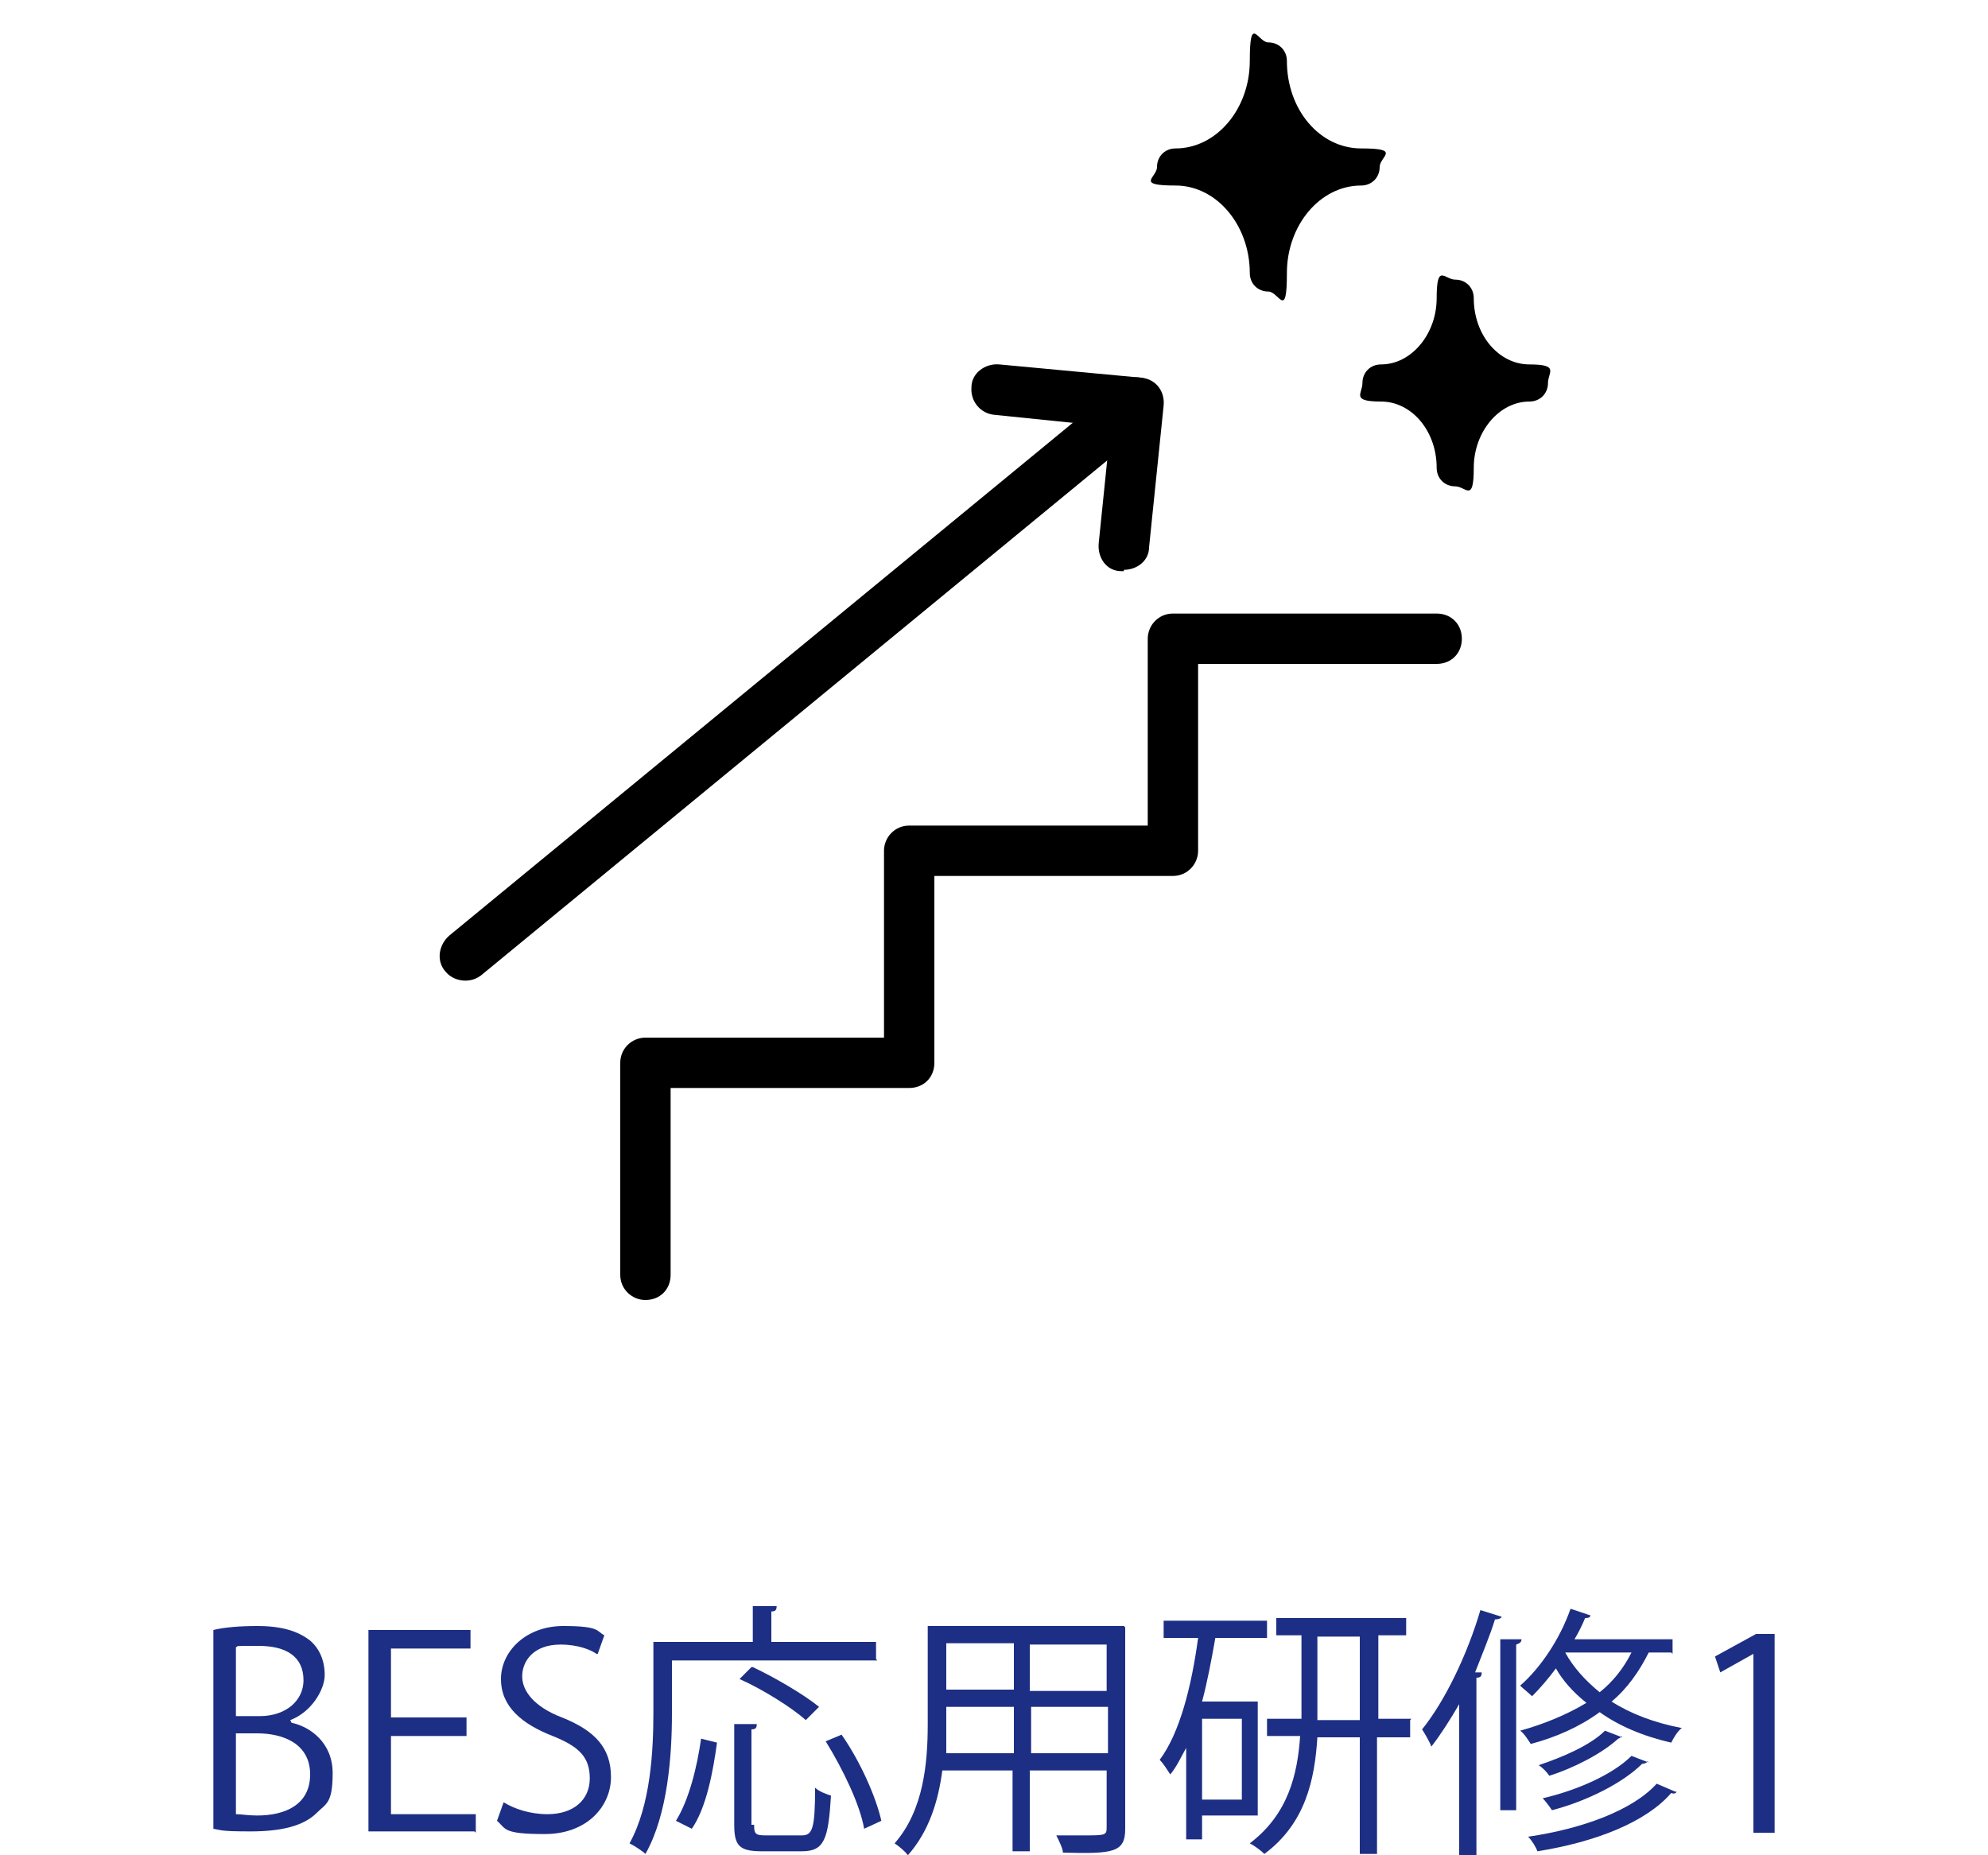
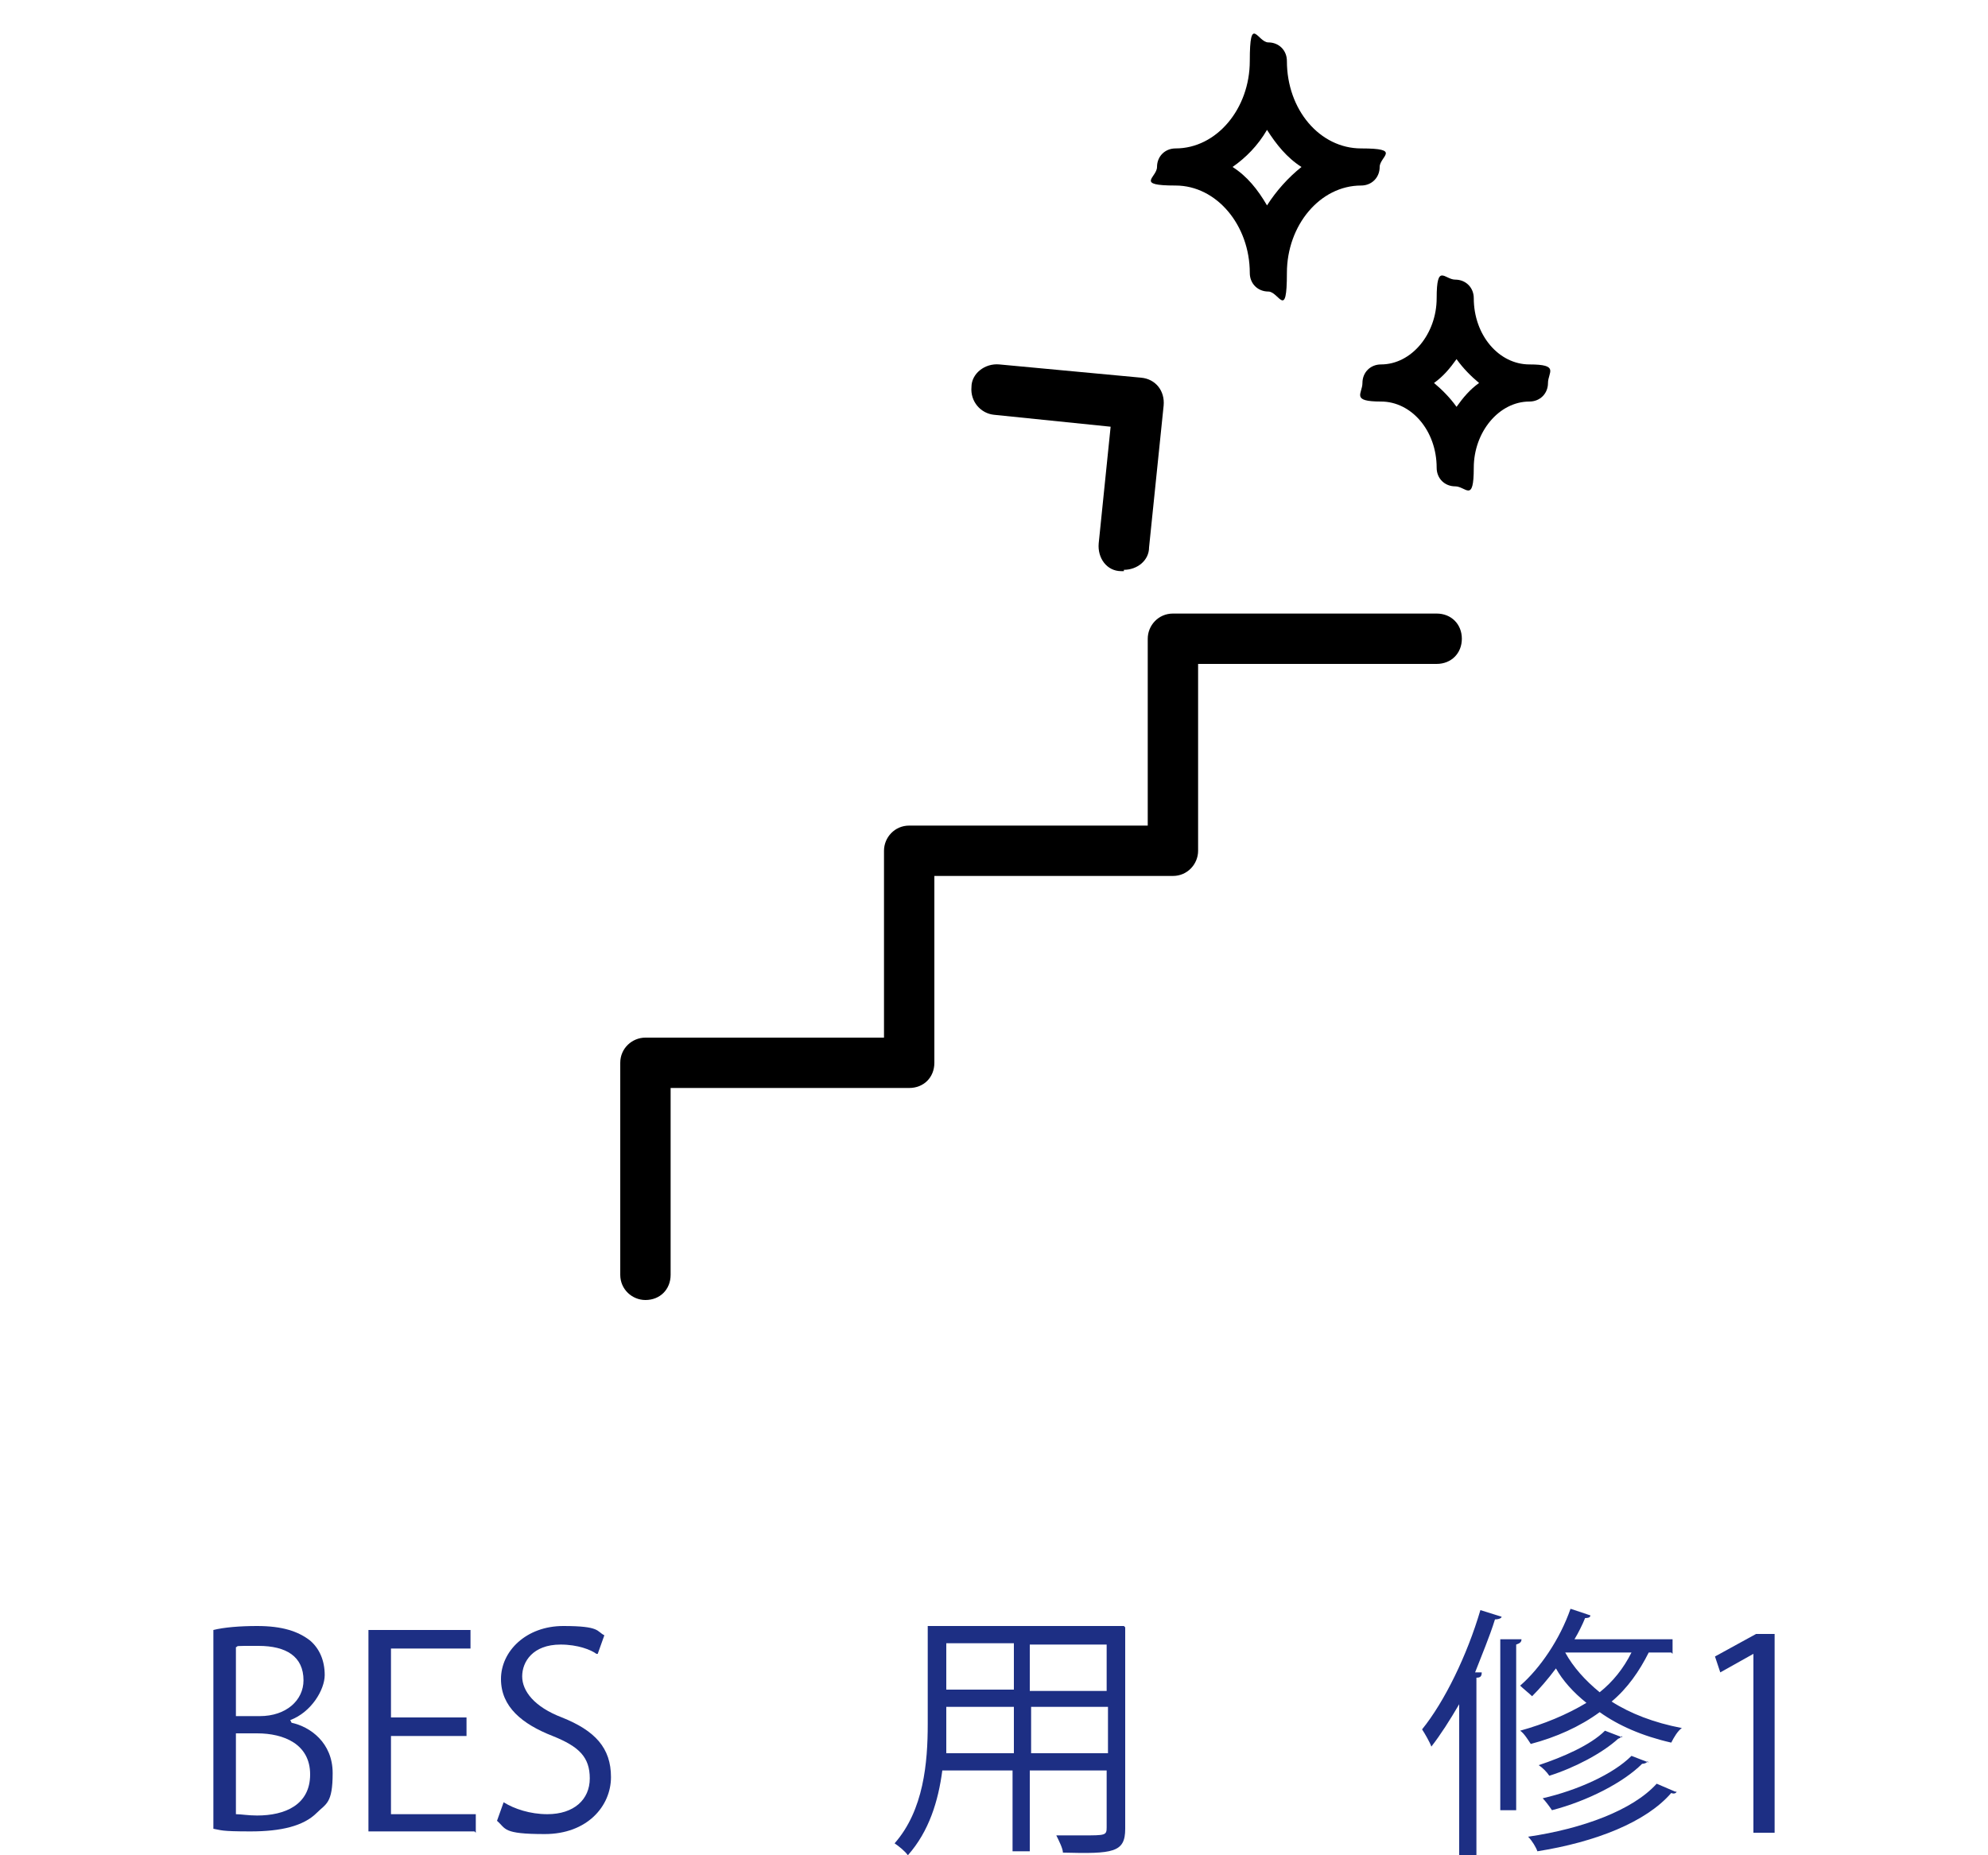
<svg xmlns="http://www.w3.org/2000/svg" id="_レイヤー_2" version="1.1" viewBox="0 0 150 140">
  <defs>
    <style>
      .st0 {
        fill: #1d2f84;
      }
    </style>
  </defs>
  <g id="txt">
    <g>
      <path class="st0" d="M22,130c1.4.3,3.1,1.5,3.1,3.8s-.5,2.3-1.2,3c-1,1-2.7,1.4-5,1.4s-2.2-.1-2.8-.2v-15c.8-.2,2-.3,3.3-.3,1.9,0,3.1.4,4,1.1.7.6,1.1,1.5,1.1,2.6s-1,2.8-2.6,3.4c0,0,0,0,0,0ZM19.6,129.5c2,0,3.3-1.2,3.3-2.7h0c0-1.8-1.3-2.6-3.4-2.6s-1.4,0-1.7.1v5.2h1.8ZM17.8,136.9c.4,0,.9.1,1.6.1,2.1,0,4-.8,4-3.1s-2-3.1-4-3.1h-1.6v6.1h0Z" />
      <path class="st0" d="M35.8,138.2h-8v-15.2h7.7v1.4h-6v5.2h5.7v1.4h-5.7v5.9h6.4v1.4Z" />
      <path class="st0" d="M45,124.8c-.4-.3-1.4-.7-2.7-.7-2.1,0-2.9,1.3-2.9,2.4s.9,2.3,3,3.1c2.5,1,3.7,2.3,3.7,4.5s-1.8,4.3-5,4.3-2.9-.4-3.6-1l.5-1.4c.8.5,2,.9,3.3.9,2,0,3.2-1.1,3.2-2.7s-.8-2.4-2.8-3.2c-2.3-.9-3.9-2.2-3.9-4.3s1.9-4,4.7-4,2.5.4,3.1.7c0,0-.5,1.4-.5,1.4Z" />
-       <path class="st0" d="M66.2,125.3h-15.5v4c0,3.1-.3,7.6-2,10.6-.2-.2-.8-.6-1.2-.8,1.6-2.9,1.8-7,1.8-9.9v-5.3h7.5v-2.7h1.8c0,.3-.1.4-.4.4v2.3h7.9s0,1.3,0,1.3ZM54.1,131.5c-.3,2.2-.8,4.9-1.9,6.5l-1.2-.6c1-1.6,1.6-4.1,1.9-6.2l1.2.3ZM56.9,137.7c0,.7.1.8.9.8h2.7c.8,0,1-.5,1-3.6.3.3.9.5,1.2.6-.2,3.3-.5,4.2-2.2,4.2h-3c-1.7,0-2.1-.4-2.1-2v-7.6h1.7c0,.3-.1.4-.4.4,0,0,0,7.2,0,7.2ZM56.8,125.8c1.7.8,3.9,2.1,5,3l-1,1c-1-.9-3.2-2.3-5-3.1,0,0,.9-.9.9-.9ZM65.2,138c-.3-1.8-1.6-4.5-2.9-6.6l1.2-.5c1.4,2,2.6,4.7,3,6.5l-1.3.6h0Z" />
      <path class="st0" d="M84.9,122.8v15.2c0,1.8-.9,1.9-4.7,1.8,0-.3-.3-.9-.5-1.3.7,0,1.5,0,2,0,1.7,0,1.8,0,1.8-.6v-4.3h-5.8v6.1h-1.3v-6.1h-5.3c-.3,2.3-1,4.6-2.6,6.4-.2-.3-.7-.7-1-.9,2.2-2.5,2.5-6.1,2.5-9v-7.4h14.8ZM71.4,130.1c0,.7,0,1.4,0,2.2h5.1v-3.5h-5.1s0,1.3,0,1.3ZM76.5,124h-5.1v3.5h5.1v-3.5ZM83.5,127.6v-3.5h-5.8v3.5h5.8ZM77.8,132.3h5.8v-3.5h-5.8v3.5Z" />
-       <path class="st0" d="M94.9,137h-4.2v1.8h-1.2v-6.9c-.4.7-.7,1.4-1.2,2-.2-.3-.5-.8-.8-1.1,1.5-2,2.4-5.5,2.9-9.2h-2.6v-1.3h7.8v1.3h-3.9c-.3,1.7-.6,3.3-1,4.8h4.2v8.6h0ZM93.7,135.8v-6.1h-3v6.1h3ZM106.4,129.8v1.3h-2.5v8.8h-1.3v-8.8h-3.2c-.2,3.2-.9,6.5-4,8.8-.2-.2-.7-.6-1.1-.8,2.9-2.2,3.6-5.2,3.8-8.1h-2.5v-1.3h2.6v-6.3h-1.9v-1.3h9.8v1.3h-2.1v6.3s2.5,0,2.5,0ZM99.4,129.8h3.2v-6.3h-3.2v6.3Z" />
      <path class="st0" d="M110.1,128.6c-.7,1.2-1.4,2.3-2.1,3.2-.1-.3-.5-1-.7-1.3,1.7-2.1,3.4-5.6,4.4-9l1.6.5c0,.1-.2.2-.5.2-.4,1.3-1,2.7-1.5,4h.5c0,.3-.1.4-.4.4v13.4h-1.3s0-11.4,0-11.4ZM113.2,123.7h1.6c0,.2-.1.3-.4.4v12.5h-1.2s0-12.8,0-12.8ZM126.1,124.7h-1.7c-.7,1.4-1.6,2.7-2.8,3.7,1.4.9,3.2,1.6,5.3,2-.3.2-.6.7-.8,1.1-2.2-.5-4-1.3-5.4-2.3-1.5,1.1-3.3,1.9-5.2,2.4-.2-.3-.5-.8-.8-1,1.8-.5,3.5-1.2,5-2.1-1-.8-1.8-1.7-2.3-2.6-.6.8-1.2,1.5-1.8,2.1-.2-.2-.7-.6-.9-.8,1.5-1.3,3-3.5,3.8-5.8l1.5.5c0,.2-.3.2-.4.2-.2.5-.5,1.1-.8,1.6h7.4v1.1h0ZM126.5,135.2c0,.1-.2.2-.4.1-1.9,2.2-5.7,3.7-10.1,4.4-.1-.3-.4-.8-.7-1.1,4.1-.6,7.9-2,9.7-4,0,0,1.4.6,1.4.6ZM122.4,131c0,0-.2.2-.3.2-1.2,1.1-3.3,2.2-5.2,2.8-.2-.3-.5-.6-.8-.8,1.8-.6,3.9-1.5,5-2.6,0,0,1.3.5,1.3.5ZM124.3,132.9c0,.1-.2.2-.4.2-1.4,1.4-4.1,2.8-6.8,3.5-.2-.3-.5-.7-.7-.9,2.6-.6,5.3-1.8,6.7-3.2l1.3.5ZM118.1,124.7h0c.6,1.1,1.5,2.1,2.6,3,1-.8,1.8-1.8,2.4-3h-5Z" />
      <path class="st0" d="M132.3,138.2v-13.4h0l-2.5,1.4-.4-1.2,3.1-1.7h1.4v15s-1.6,0-1.6,0Z" />
    </g>
    <g>
      <path d="M48.7,98.1c-1,0-1.9-.8-1.9-1.9v-16c0-1.1.9-1.9,1.9-1.9h18v-14.1c0-1,.8-1.9,1.9-1.9h18v-14.1c0-1,.8-1.9,1.9-1.9h19.9c1.1,0,1.9.8,1.9,1.9s-.8,1.9-1.9,1.9h-18v14.1c0,1-.8,1.9-1.9,1.9h-18v14.1c0,1.1-.8,1.9-1.9,1.9h-18v14.1c0,1.1-.8,1.9-1.9,1.9h0Z" />
      <g>
-         <path d="M35.1,74c-.5,0-1.1-.2-1.5-.7-.7-.8-.5-2,.3-2.7l50.7-41.7c.8-.7,2-.5,2.7.3s.6,2-.3,2.7l-50.7,41.7c-.4.3-.8.4-1.2.4h0Z" />
        <path d="M84.8,43.1h-.2c-1.1,0-1.8-1-1.7-2.1l.9-8.8-8.8-.9c-1-.1-1.8-1-1.7-2.1,0-1,1-1.8,2.1-1.7l10.7,1c1.1.1,1.8,1,1.7,2.1l-1.1,10.7c0,1-.9,1.7-1.9,1.7Z" />
      </g>
      <g>
-         <path d="M95.7,20.6c0-4.4-3.1-8-6.9-8,3.8,0,6.9-3.6,6.9-8,0,4.4,3.1,8,6.9,8-3.8,0-6.9,3.6-6.9,8Z" />
        <path d="M95.7,22c-.8,0-1.4-.6-1.4-1.4,0-3.6-2.5-6.6-5.6-6.6s-1.4-.6-1.4-1.4.6-1.4,1.4-1.4c3.1,0,5.6-3,5.6-6.6s.6-1.4,1.4-1.4,1.4.6,1.4,1.4c0,3.7,2.5,6.6,5.6,6.6s1.4.6,1.4,1.4-.6,1.4-1.4,1.4c-3.1,0-5.6,3-5.6,6.6s-.6,1.4-1.4,1.4ZM93,12.6c1.1.7,1.9,1.7,2.6,2.9.7-1.1,1.6-2.1,2.6-2.9-1.1-.7-1.9-1.7-2.6-2.8-.7,1.2-1.6,2.1-2.6,2.8Z" />
      </g>
      <g>
-         <path d="M109.8,35.3c0-3.5-2.5-6.4-5.6-6.4,3.1,0,5.6-2.9,5.6-6.4,0,3.5,2.5,6.4,5.6,6.4-3.1,0-5.6,2.9-5.6,6.4Z" />
        <path d="M109.8,36.7c-.8,0-1.4-.6-1.4-1.4,0-2.8-1.9-5-4.2-5s-1.4-.6-1.4-1.4.6-1.4,1.4-1.4c2.3,0,4.2-2.3,4.2-5s.6-1.4,1.4-1.4,1.4.6,1.4,1.4c0,2.8,1.9,5,4.2,5s1.4.6,1.4,1.4-.6,1.4-1.4,1.4c-2.3,0-4.2,2.3-4.2,5s-.6,1.4-1.4,1.4ZM108.2,28.9c.6.5,1.2,1.1,1.7,1.8.5-.7,1-1.3,1.7-1.8-.6-.5-1.2-1.1-1.7-1.8-.5.7-1,1.3-1.7,1.8Z" />
      </g>
    </g>
  </g>
</svg>